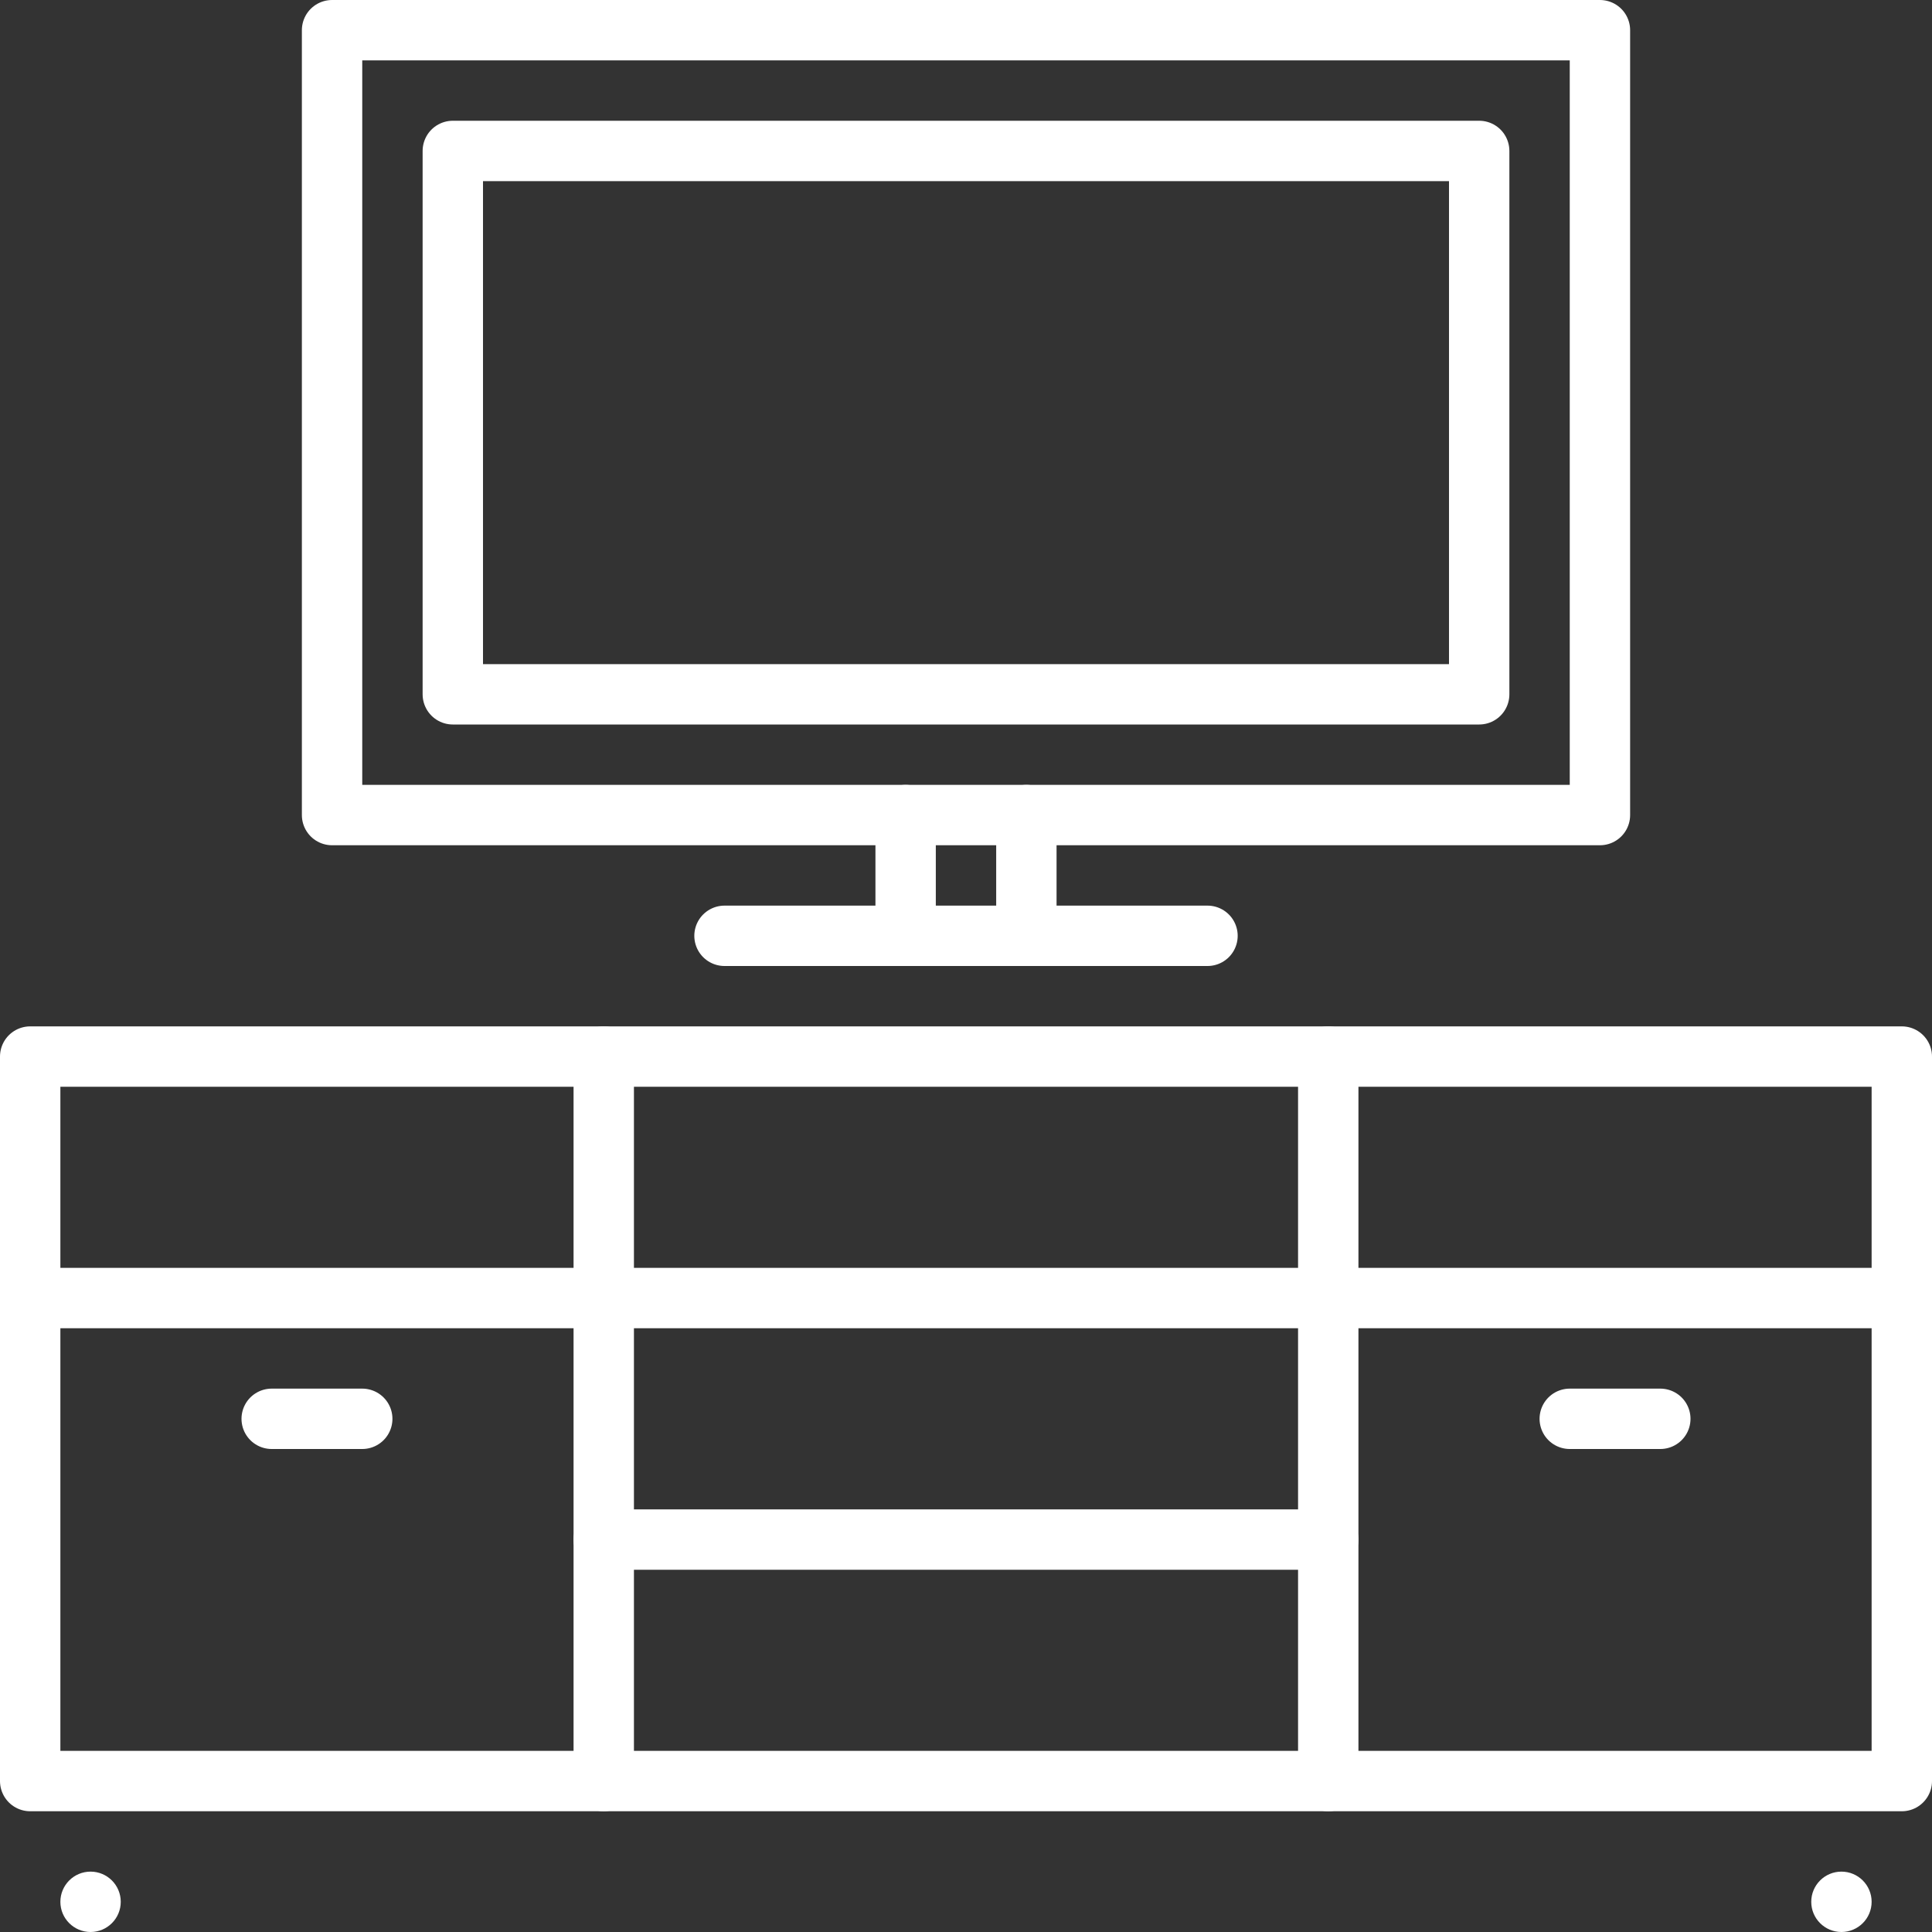
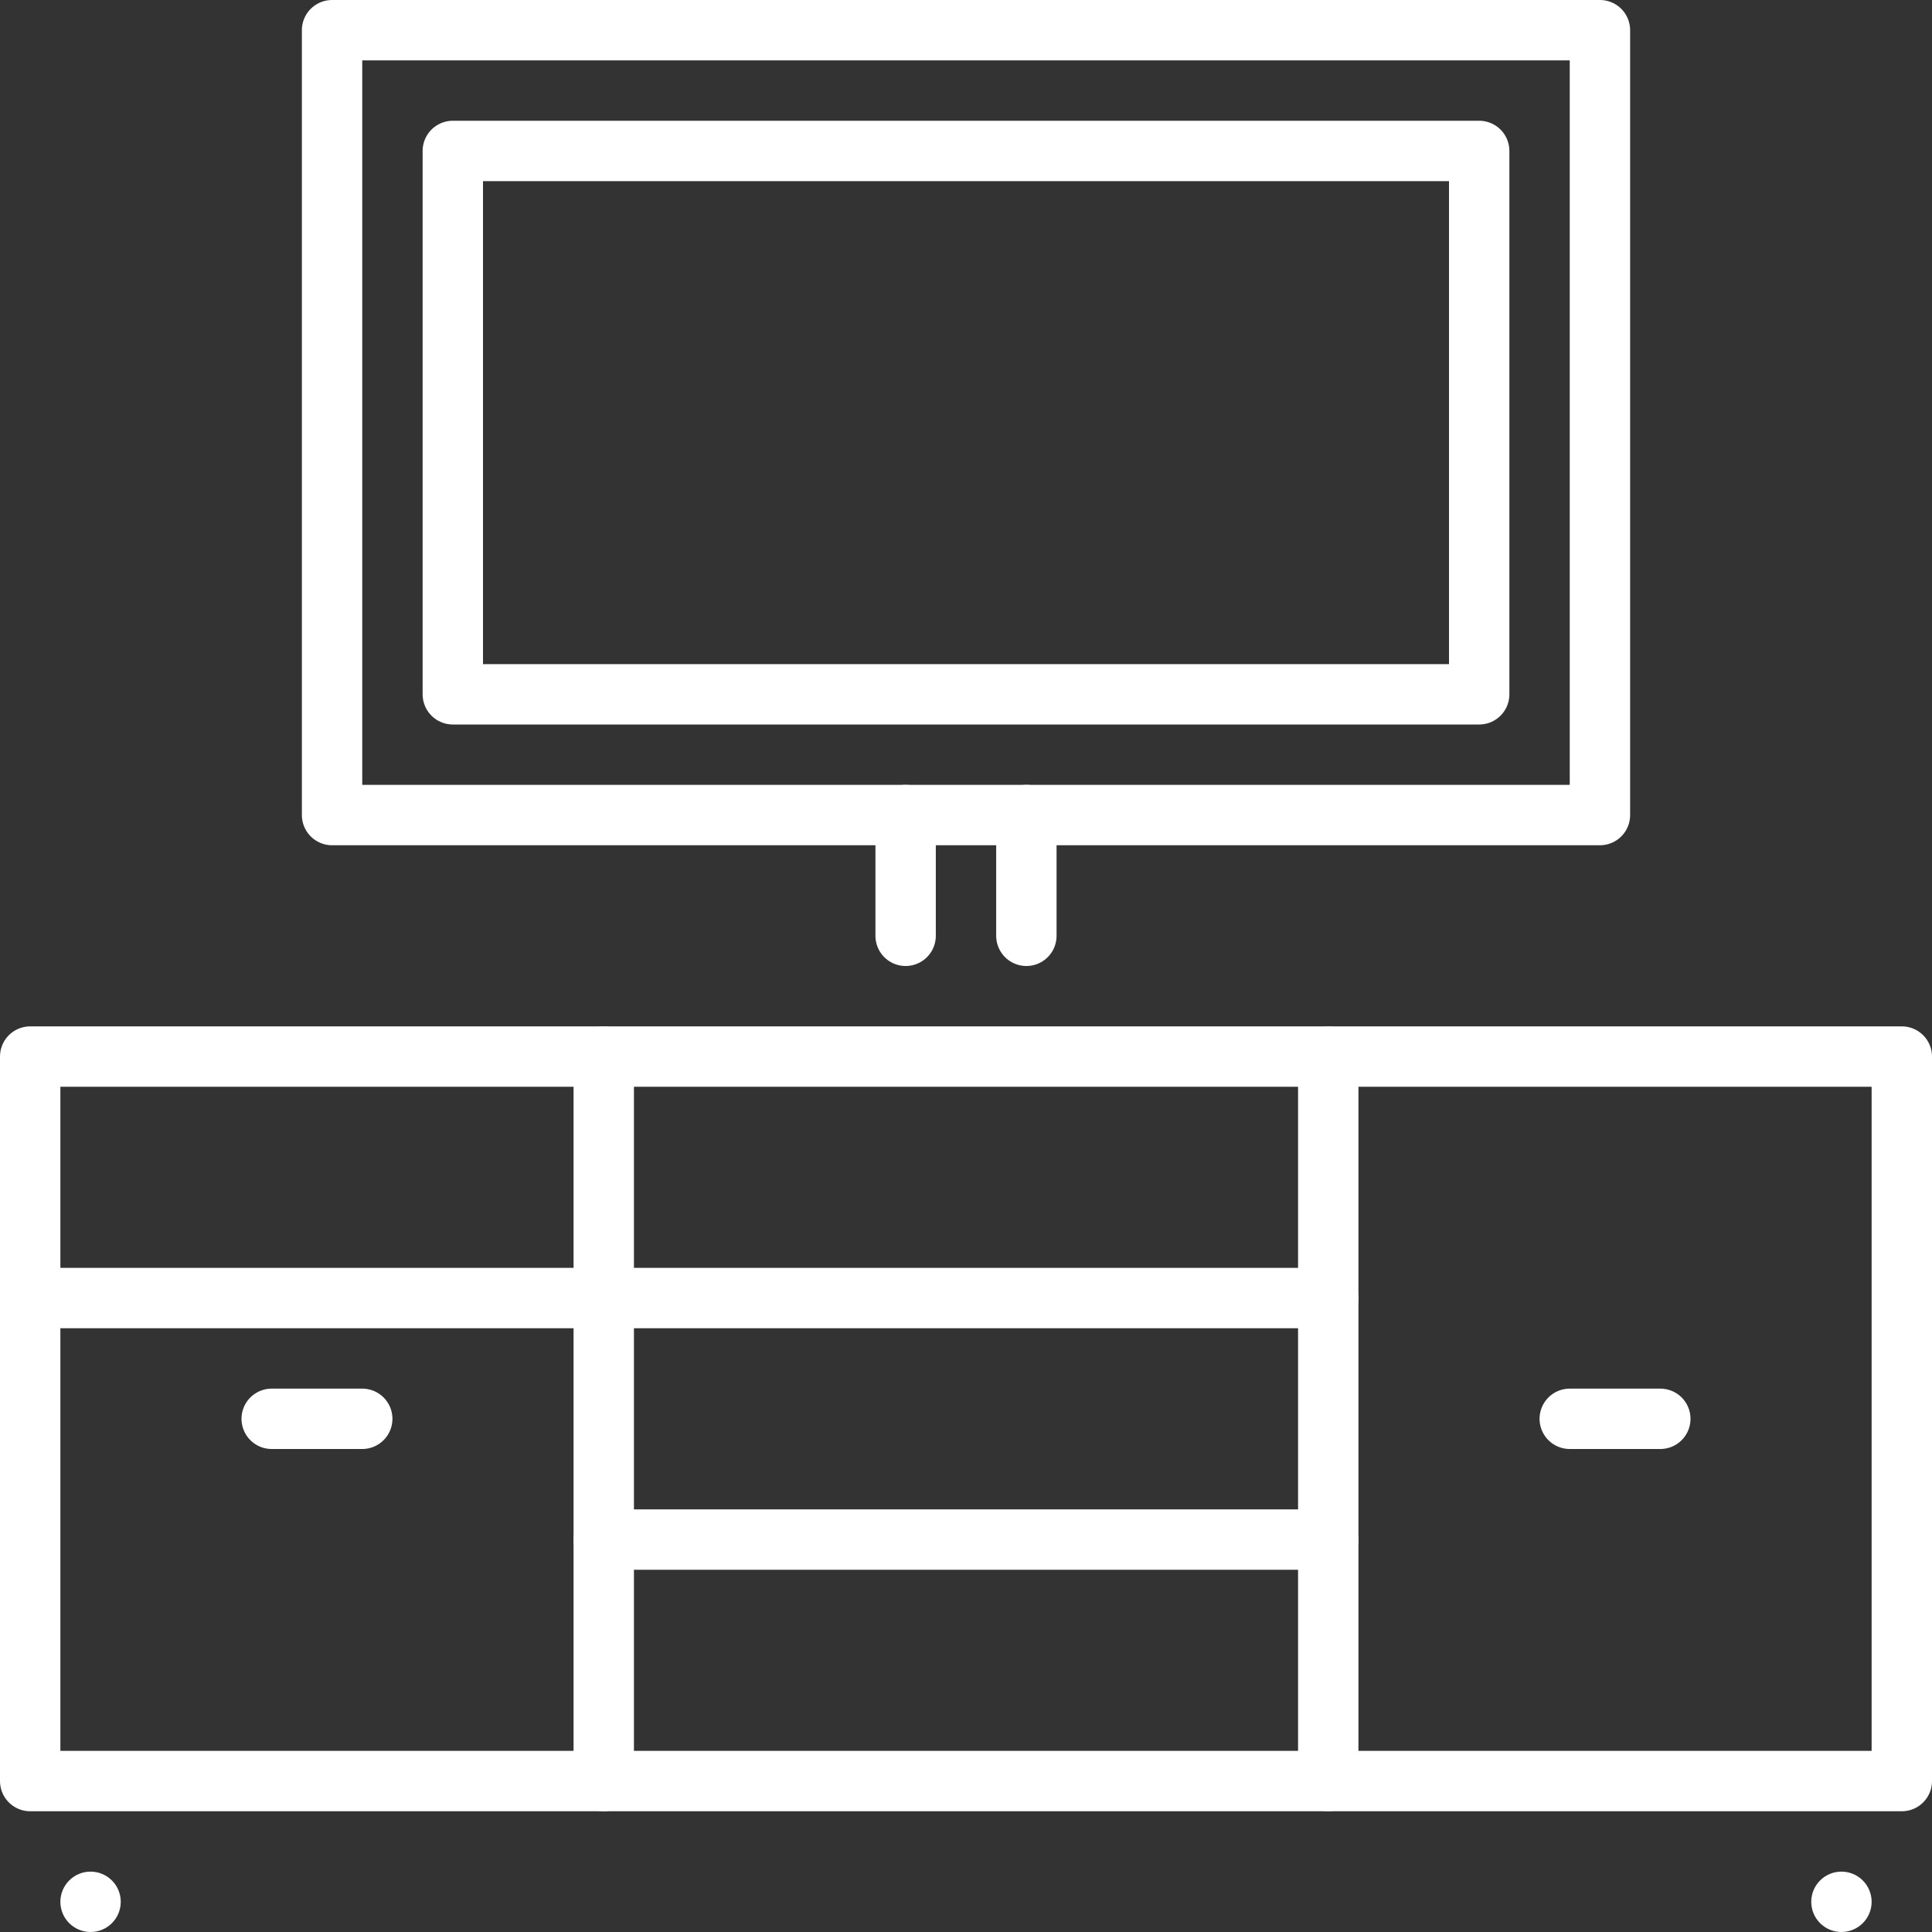
<svg xmlns="http://www.w3.org/2000/svg" id="Capa_1" data-name="Capa 1" viewBox="0 0 64 64">
  <rect x="0" y="0" width="64" height="64" fill="#333333" stroke="none" />
  <g id="tv_bench_living_room" data-name="tv bench living room">
    <rect x="11" y="1" width="42" height="26" style="fill: none;stroke: #fff;stroke-linecap: round;stroke-linejoin: round;stroke-width: 2px" />
    <rect x="15" y="5" width="34" height="18" style="fill: none;stroke: #fff;stroke-linecap: round;stroke-linejoin: round;stroke-width: 2px" />
    <line x1="30" y1="27" x2="30" y2="31" style="fill: none;stroke: #fff;stroke-linecap: round;stroke-linejoin: round;stroke-width: 2px" />
    <line x1="34" y1="27" x2="34" y2="31" style="fill: none;stroke: #fff;stroke-linecap: round;stroke-linejoin: round;stroke-width: 2px" />
-     <line x1="24" y1="31" x2="40" y2="31" style="fill: none;stroke: #fff;stroke-linecap: round;stroke-linejoin: round;stroke-width: 2px" />
    <rect x="1" y="35" width="62" height="24" style="fill: none;stroke: #fff;stroke-linecap: round;stroke-linejoin: round;stroke-width: 2px" />
    <line x1="20" y1="35" x2="20" y2="59" style="fill: none;stroke: #fff;stroke-linecap: round;stroke-linejoin: round;stroke-width: 2px" />
    <line x1="44" y1="35" x2="44" y2="59" style="fill: none;stroke: #fff;stroke-linecap: round;stroke-linejoin: round;stroke-width: 2px" />
    <line x1="20" y1="51" x2="44" y2="51" style="fill: none;stroke: #fff;stroke-linecap: round;stroke-linejoin: round;stroke-width: 2px" />
    <line x1="20" y1="43" x2="44" y2="43" style="fill: none;stroke: #fff;stroke-linecap: round;stroke-linejoin: round;stroke-width: 2px" />
    <line x1="1" y1="43" x2="20" y2="43" style="fill: none;stroke: #fff;stroke-linecap: round;stroke-linejoin: round;stroke-width: 2px" />
-     <line x1="44" y1="43" x2="63" y2="43" style="fill: none;stroke: #fff;stroke-linecap: round;stroke-linejoin: round;stroke-width: 2px" />
    <line x1="9" y1="47" x2="12" y2="47" style="fill: none;stroke: #fff;stroke-linecap: round;stroke-linejoin: round;stroke-width: 2px" />
    <line x1="52" y1="47" x2="55" y2="47" style="fill: none;stroke: #fff;stroke-linecap: round;stroke-linejoin: round;stroke-width: 2px" />
    <circle cx="3" cy="63" r="1" style="fill: #fff" />
    <circle cx="61" cy="63" r="1" style="fill: #fff" />
  </g>
</svg>